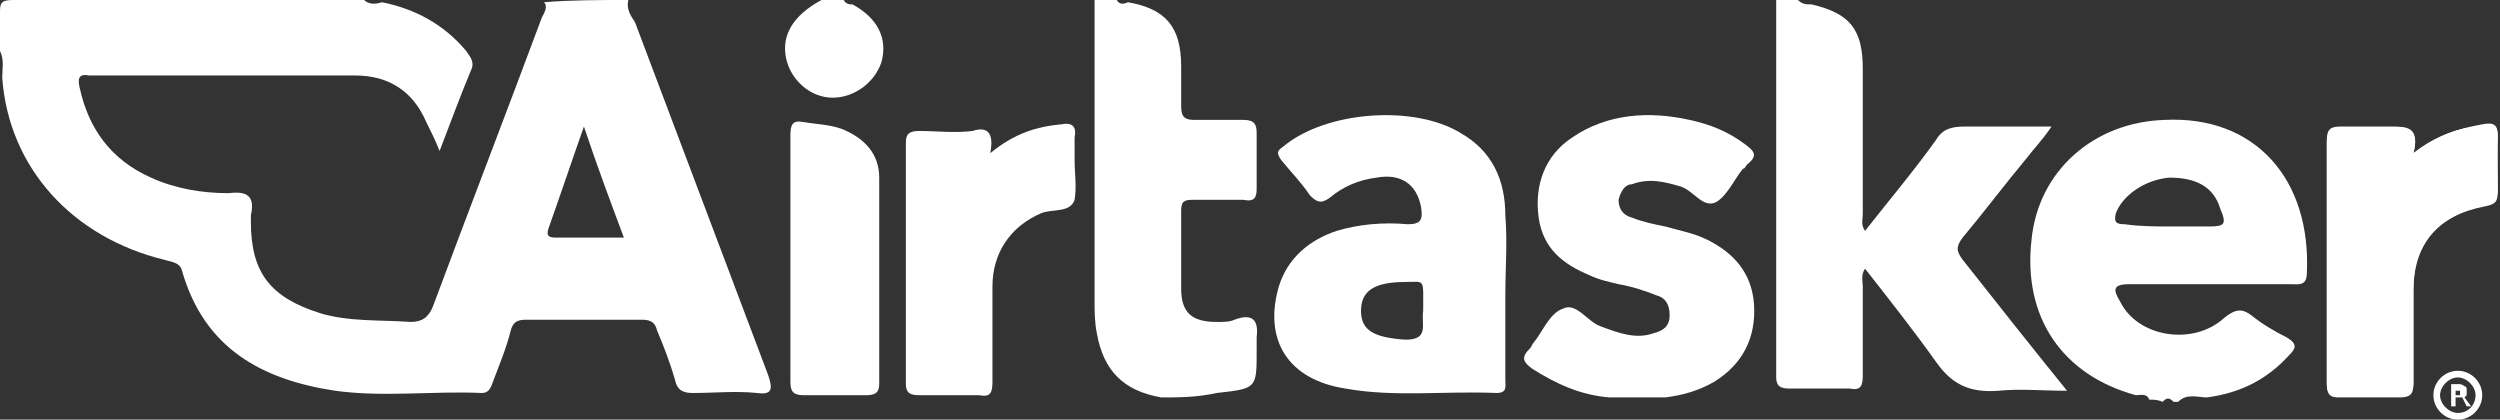
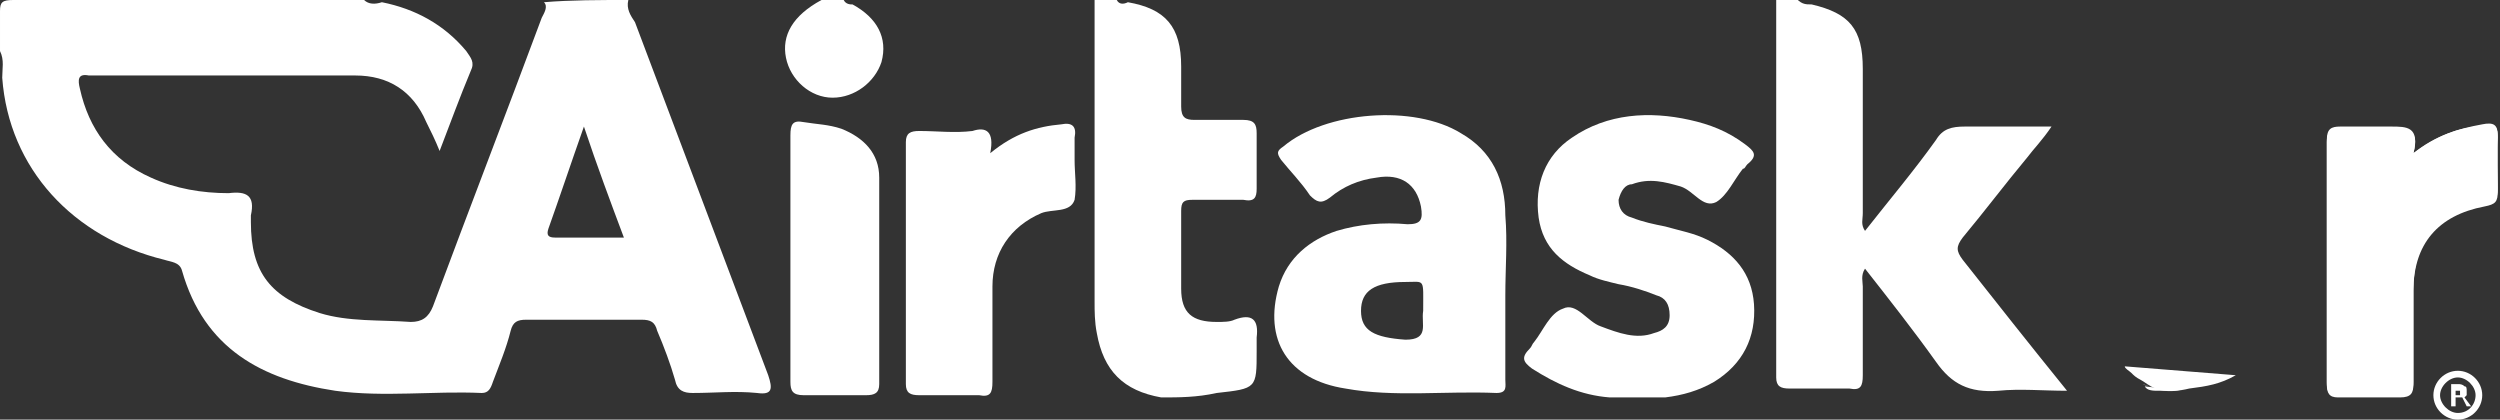
<svg xmlns="http://www.w3.org/2000/svg" version="1.1" id="Layer_1" x="0px" y="0px" width="112.6px" height="18.9px" viewBox="0 0 112.6 18.9" style="enable-background:new 0 0 112.6 18.9;" xml:space="preserve">
  <rect x="0" y="0" width="112.6" height="18.9" fill="#333333" stroke="none" />
  <style type="text/css">
	.st0{fill:#FFFFFF;}
</style>
  <g>
    <g>
      <path class="st0" d="M1.4,2.2c-0.1,0-0.3,0.5-0.3,0.6C1,3,1.1,3.2,1.1,3.4" />
    </g>
    <g>
      <path class="st0" d="M17.4,1.4c-0.4-0.1-1-0.1-1.4-0.1" />
    </g>
    <g>
-       <path class="st0" d="M15.5,1.2c0.3,0,0.5,0,0.8,0c0.2,0,0.5-0.1,0.7-0.1c-0.3,0-0.6-0.1-0.9,0" />
+       <path class="st0" d="M15.5,1.2c0.3,0,0.5,0,0.8,0c-0.3,0-0.6-0.1-0.9,0" />
    </g>
    <g>
      <path class="st0" d="M17.6,1.5C17.2,1.3,17,1,16.6,1c-0.3,0-0.6-0.1-0.9,0" />
    </g>
    <g>
-       <path class="st0" d="M1,2.1C1,2.6,0.9,3,0.9,3.5c0-0.3-0.1-0.6-0.1-0.9c-0.1,0.3-0.1,0.6,0,0.9c0.1,0.4,0.3,0.7,0.4,1.1" />
-     </g>
+       </g>
    <g>
      <path class="st0" d="M108.7,6.9c0.3-1.1-0.3-1.1-1-1.1s-1.5,0-2.3,0c-0.4,0-0.6,0.1-0.6,0.6c0,3.6,0,7.2,0,10.9    c0,0.4,0.1,0.6,0.5,0.6c0.9,0,1.9,0,2.8,0c0.5,0,0.6-0.2,0.6-0.6c0-1.4,0-2.8,0-4.2c0-2.1,1.1-3.4,3.2-3.8    c0.5-0.1,0.6-0.2,0.6-0.7c0-0.8-0.1-1.6,0-2.4c0-0.6-0.2-0.6-0.7-0.5C110.8,5.7,109.8,6.1,108.7,6.9z" />
      <path class="st0" d="M28.3,0c-0.1,0.4,0.1,0.7,0.3,1c2,5.3,4,10.6,6,15.9c0.2,0.6,0.2,0.9-0.5,0.8c-1-0.1-1.9,0-2.9,0    c-0.4,0-0.7-0.1-0.8-0.6c-0.2-0.7-0.5-1.5-0.8-2.2c-0.1-0.4-0.3-0.5-0.7-0.5c-1.7,0-3.5,0-5.2,0c-0.4,0-0.6,0.1-0.7,0.5    c-0.2,0.8-0.5,1.5-0.8,2.3c-0.1,0.3-0.2,0.5-0.5,0.5c-2.2-0.1-4.4,0.2-6.6-0.1c-3.3-0.5-5.9-1.9-6.9-5.4c-0.1-0.4-0.5-0.4-0.8-0.5    c-4.1-1-7-4.1-7.3-8.2c0-0.4,0.1-0.8-0.1-1.2c0-0.6,0-1.2,0-1.8C0,0.1,0.1,0,0.6,0c5.3,0,10.6,0,15.8,0c0.2,0.2,0.5,0.2,0.8,0.1    c1.5,0.3,2.8,1,3.8,2.2c0.2,0.3,0.4,0.5,0.2,0.9c-0.5,1.2-0.9,2.3-1.4,3.6c-0.2-0.5-0.4-0.9-0.6-1.3c-0.6-1.4-1.7-2.1-3.2-2.1    c-4,0-8,0-12,0C3.5,3.3,3.5,3.6,3.6,4C4,5.8,5,7.2,6.8,8c1.1,0.5,2.3,0.7,3.5,0.7c0.8-0.1,1.2,0.1,1,1c0,0.1,0,0.2,0,0.3    c0,2.3,0.9,3.4,3.1,4.1c1.3,0.4,2.7,0.3,4.1,0.4c0.5,0,0.8-0.2,1-0.7c1.6-4.3,3.3-8.7,4.9-13c0.1-0.2,0.3-0.5,0.1-0.7    C25.7,0,27,0,28.3,0z M26.3,5.7c-0.6,1.7-1.1,3.2-1.6,4.6c-0.1,0.3,0,0.4,0.3,0.4c1,0,2,0,3.1,0C27.5,9.1,26.9,7.5,26.3,5.7z" />
      <path class="st0" d="M81.6,0.2c1.7,0.4,2.3,1.1,2.3,2.9c0,2.2,0,4.3,0,6.5c0,0.3-0.1,0.5,0.1,0.8c1.1-1.4,2.2-2.7,3.2-4.1    c0.3-0.5,0.7-0.6,1.3-0.6c1.2,0,2.5,0,3.9,0c-0.4,0.6-0.8,1-1.1,1.4c-1,1.2-1.9,2.4-2.9,3.6c-0.3,0.4-0.3,0.6,0,1    c1.5,1.9,3,3.8,4.7,5.9c-1.1,0-2.1-0.1-3.1,0c-1.3,0.1-2.1-0.3-2.8-1.3c-1-1.4-2.1-2.8-3.2-4.2c-0.2,0.3-0.1,0.6-0.1,0.8    c0,1.3,0,2.7,0,4c0,0.5-0.1,0.7-0.6,0.6c-0.9,0-1.8,0-2.7,0c-0.4,0-0.6-0.1-0.6-0.5c0-5.7,0-11.5,0-17.2c0.3,0,0.5,0,0.8,0    C81.1,0.2,81.3,0.2,81.6,0.2z" />
-       <path class="st0" d="M96.8,18c-0.1-0.3-0.4-0.2-0.6-0.2c-3.3-0.9-5.1-3.5-4.7-7c0.3-3.1,2.8-5.3,6-5.4c4.1-0.2,6.6,2.7,6.4,6.9    c0,0.6-0.4,0.5-0.7,0.5c-2.4,0-4.9,0-7.3,0c-0.8,0-0.7,0.3-0.4,0.8c0.8,1.6,3.3,2,4.7,0.7c0.5-0.4,0.8-0.4,1.2-0.1    c0.5,0.4,1,0.7,1.6,1c0.5,0.3,0.4,0.5,0.1,0.8c-1,1.1-2.2,1.7-3.7,1.9c-0.4,0-0.9-0.2-1.3,0.2c-0.1,0-0.1,0-0.2,0    c-0.2-0.2-0.3-0.2-0.5,0C97.2,18,97,18,96.8,18z M97.7,10.2c0.6,0,1.2,0,1.8,0c0.7,0,0.8-0.1,0.5-0.8c-0.3-1-1.1-1.4-2.3-1.4    c-1.1,0.1-2.1,0.8-2.4,1.6c-0.1,0.4,0,0.5,0.4,0.5C96.4,10.2,97.1,10.2,97.7,10.2z" />
      <path class="st0" d="M52.3,17.9c-1.7-0.3-2.6-1.2-2.9-2.9c-0.1-0.5-0.1-1-0.1-1.4c0-4.2,0-8.5,0-12.7c0-0.3,0-0.6,0-0.9    c0.3,0,0.6,0,1,0c0.1,0.2,0.3,0.2,0.5,0.1c1.7,0.3,2.4,1.1,2.4,2.9c0,0.6,0,1.2,0,1.8c0,0.5,0.2,0.6,0.6,0.6c0.7,0,1.4,0,2.2,0    c0.5,0,0.6,0.2,0.6,0.6c0,0.8,0,1.7,0,2.5c0,0.4-0.1,0.6-0.6,0.5c-0.8,0-1.6,0-2.3,0c-0.4,0-0.5,0.1-0.5,0.5c0,1.2,0,2.4,0,3.5    s0.5,1.5,1.6,1.5c0.3,0,0.6,0,0.8-0.1c0.8-0.3,1.1,0,1,0.8c0,0.2,0,0.4,0,0.6c0,1.7,0,1.7-1.8,1.9C53.9,17.9,53.1,17.9,52.3,17.9z    " />
      <path class="st0" d="M38.4,0.2c1.1,0.6,1.6,1.5,1.3,2.6c-0.3,0.9-1.2,1.6-2.2,1.6s-1.9-0.8-2.1-1.8c-0.2-1,0.3-1.9,1.6-2.6    c0.3,0,0.6,0,1,0C38.1,0.2,38.3,0.2,38.4,0.2z" />
      <path class="st0" d="M67.8,13.3c0,1.3,0,2.5,0,3.8c0,0.3,0.1,0.6-0.4,0.6c-2.3-0.1-4.6,0.2-6.8-0.2c-2.6-0.4-3.7-2.2-3-4.6    c0.4-1.3,1.4-2.1,2.6-2.5c1-0.3,2.1-0.4,3.2-0.3c0.6,0,0.7-0.2,0.6-0.8c-0.2-1-0.9-1.5-2-1.3c-0.8,0.1-1.5,0.4-2.1,0.9    c-0.4,0.3-0.6,0.2-0.9-0.1c-0.4-0.6-0.9-1.1-1.3-1.6c-0.2-0.3-0.2-0.4,0.1-0.6c1.9-1.6,5.9-1.9,8-0.6c1.4,0.8,2,2.1,2,3.7    C67.9,10.9,67.8,12.1,67.8,13.3z M64.1,14c0-1.5,0.1-1.3-0.8-1.3c-1.4,0-2,0.4-2,1.3c0,0.9,0.6,1.2,2,1.3    C64.4,15.3,64,14.6,64.1,14z" />
      <path class="st0" d="M75,17.9c-0.2,0-0.3,0-0.5,0c-0.7,0-1.3,0-2,0c-1.3-0.1-2.4-0.6-3.5-1.3c-0.4-0.3-0.5-0.5-0.1-0.9    c0.1-0.1,0.1-0.2,0.2-0.3c0.4-0.5,0.7-1.3,1.3-1.5c0.6-0.3,1.1,0.6,1.7,0.8c0.8,0.3,1.6,0.6,2.4,0.3c0.4-0.1,0.7-0.3,0.7-0.8    s-0.2-0.8-0.6-0.9c-0.5-0.2-1.1-0.4-1.7-0.5c-0.4-0.1-0.9-0.2-1.3-0.4c-1.2-0.5-2.1-1.2-2.3-2.6c-0.2-1.5,0.3-2.8,1.5-3.6    c1.6-1.1,3.5-1.2,5.3-0.8c0.9,0.2,1.7,0.5,2.5,1.1C79,6.8,79.2,7,78.7,7.4c-0.1,0.1-0.1,0.2-0.2,0.2c-0.4,0.5-0.7,1.2-1.2,1.5    c-0.6,0.3-1-0.5-1.6-0.7C75,8.2,74.3,8,73.5,8.3c-0.3,0-0.5,0.3-0.6,0.7c0,0.4,0.2,0.7,0.6,0.8c0.5,0.2,1,0.3,1.5,0.4    c0.7,0.2,1.3,0.3,1.9,0.6c1.2,0.6,2,1.5,2.1,2.9c0.1,1.5-0.5,2.7-1.8,3.5C76.5,17.6,75.8,17.8,75,17.9z" />
      <path class="st0" d="M108.7,6.9c1-0.8,2-1.1,3.1-1.3c0.5-0.1,0.7,0,0.7,0.5c0,0.8,0,1.6,0,2.4c0,0.5-0.2,0.6-0.6,0.7    c-2.1,0.3-3.2,1.7-3.2,3.8c0,1.4,0,2.8,0,4.2c0,0.4-0.1,0.6-0.6,0.6c-0.9,0-1.9,0-2.8,0c-0.4,0-0.5-0.1-0.5-0.6    c0-3.6,0-7.2,0-10.9c0-0.5,0.2-0.6,0.6-0.6c0.7,0,1.5,0,2.3,0C108.4,5.7,109,5.7,108.7,6.9z" />
      <path class="st0" d="M44.6,6.9c1.1-0.9,2.1-1.2,3.2-1.3c0.5-0.1,0.7,0.1,0.6,0.6c0,0.3,0,0.6,0,1c0,0.6,0.1,1.2,0,1.8    c-0.2,0.6-1,0.4-1.5,0.6c-1.4,0.6-2.2,1.8-2.2,3.3c0,1.4,0,2.9,0,4.3c0,0.5-0.1,0.7-0.6,0.6c-0.9,0-1.8,0-2.7,0    c-0.4,0-0.6-0.1-0.6-0.5c0-3.6,0-7.3,0-10.9c0-0.4,0.2-0.5,0.6-0.5c0.8,0,1.6,0.1,2.4,0C44.4,5.7,44.8,5.9,44.6,6.9z" />
      <path class="st0" d="M35.6,11.6c0-1.8,0-3.7,0-5.5c0-0.5,0.1-0.7,0.6-0.6c0.6,0.1,1.1,0.1,1.7,0.3c1,0.4,1.7,1.1,1.7,2.2    c0,3.1,0,6.2,0,9.3c0,0.4-0.2,0.5-0.6,0.5c-0.9,0-1.9,0-2.8,0c-0.5,0-0.6-0.2-0.6-0.6C35.6,15.2,35.6,13.4,35.6,11.6z" />
      <g>
        <path class="st0" d="M81.8,1.5c0-0.1-0.4-0.2-0.6-0.2c0.5-0.1,1.2,0.3,1.3,0.8" />
      </g>
      <g>
        <path class="st0" d="M81.2,1.2c0.1,0,0.2,0,0.3,0" />
      </g>
      <g>
        <path class="st0" d="M50.4,1.8c0-0.1,0-0.5-0.1-0.5" />
      </g>
      <g>
        <path class="st0" d="M38.5,2.2c0-0.2,0-0.4-0.1-0.6s-0.3-0.5-0.5-0.3" />
      </g>
      <g>
        <path class="st0" d="M95.7,16.5c0,0.1,0.2,0.2,0.3,0.3c0.1,0.1,0.2,0.2,0.4,0.3c0.2,0.1,0.4,0.3,0.7,0.4c0.4,0.2,1.1,0.1,1.5,0     c0.8-0.1,1.4-0.2,2.1-0.6" />
      </g>
      <g>
        <path class="st0" d="M96.5,17.3c0.2,0.1,0.4,0.1,0.6,0.2" />
      </g>
      <g>
        <path class="st0" d="M96.6,17.4c0.1,0.2,0.4,0.2,0.6,0.2c0.3,0,0.7,0,1,0" />
      </g>
      <g>
-         <path class="st0" d="M82,3.3c0-0.4-0.2-1-0.4-1.4c0-0.2,0-0.5-0.1-0.7S81.2,1,81,1" />
-       </g>
+         </g>
      <g>
-         <path class="st0" d="M50.8,3.7c0.1-0.5,0-1.1-0.1-1.6c0-0.2-0.1-0.4-0.1-0.6c0-0.3,0-0.4-0.3-0.4" />
-       </g>
+         </g>
      <g>
        <path class="st0" d="M38.4,2.1c0-0.2,0-0.4-0.1-0.6C38.2,1.4,38.1,1,38,1" />
      </g>
      <g>
        <path class="st0" d="M110.7,18.9c-0.6,0-1.1-0.5-1.1-1.1s0.5-1.1,1.1-1.1s1.1,0.5,1.1,1.1C111.8,18.4,111.3,18.9,110.7,18.9z      M110.7,17c-0.4,0-0.8,0.4-0.8,0.8s0.4,0.8,0.8,0.8c0.5,0,0.8-0.4,0.8-0.8S111.1,17,110.7,17z" />
      </g>
      <g>
        <path class="st0" d="M110.6,17.9v0.4h-0.2v-1h0.3c0.1,0,0.2,0,0.3,0.1c0.1,0,0.1,0.1,0.1,0.2s0,0.1,0,0.2l-0.1,0.1l0.3,0.4h-0.2     l-0.2-0.4C110.9,17.9,110.6,17.9,110.6,17.9z M110.6,17.8L110.6,17.8c0.1,0,0.2,0,0.2,0v-0.1v-0.1h-0.1h-0.1V17.8z" />
      </g>
    </g>
  </g>
</svg>